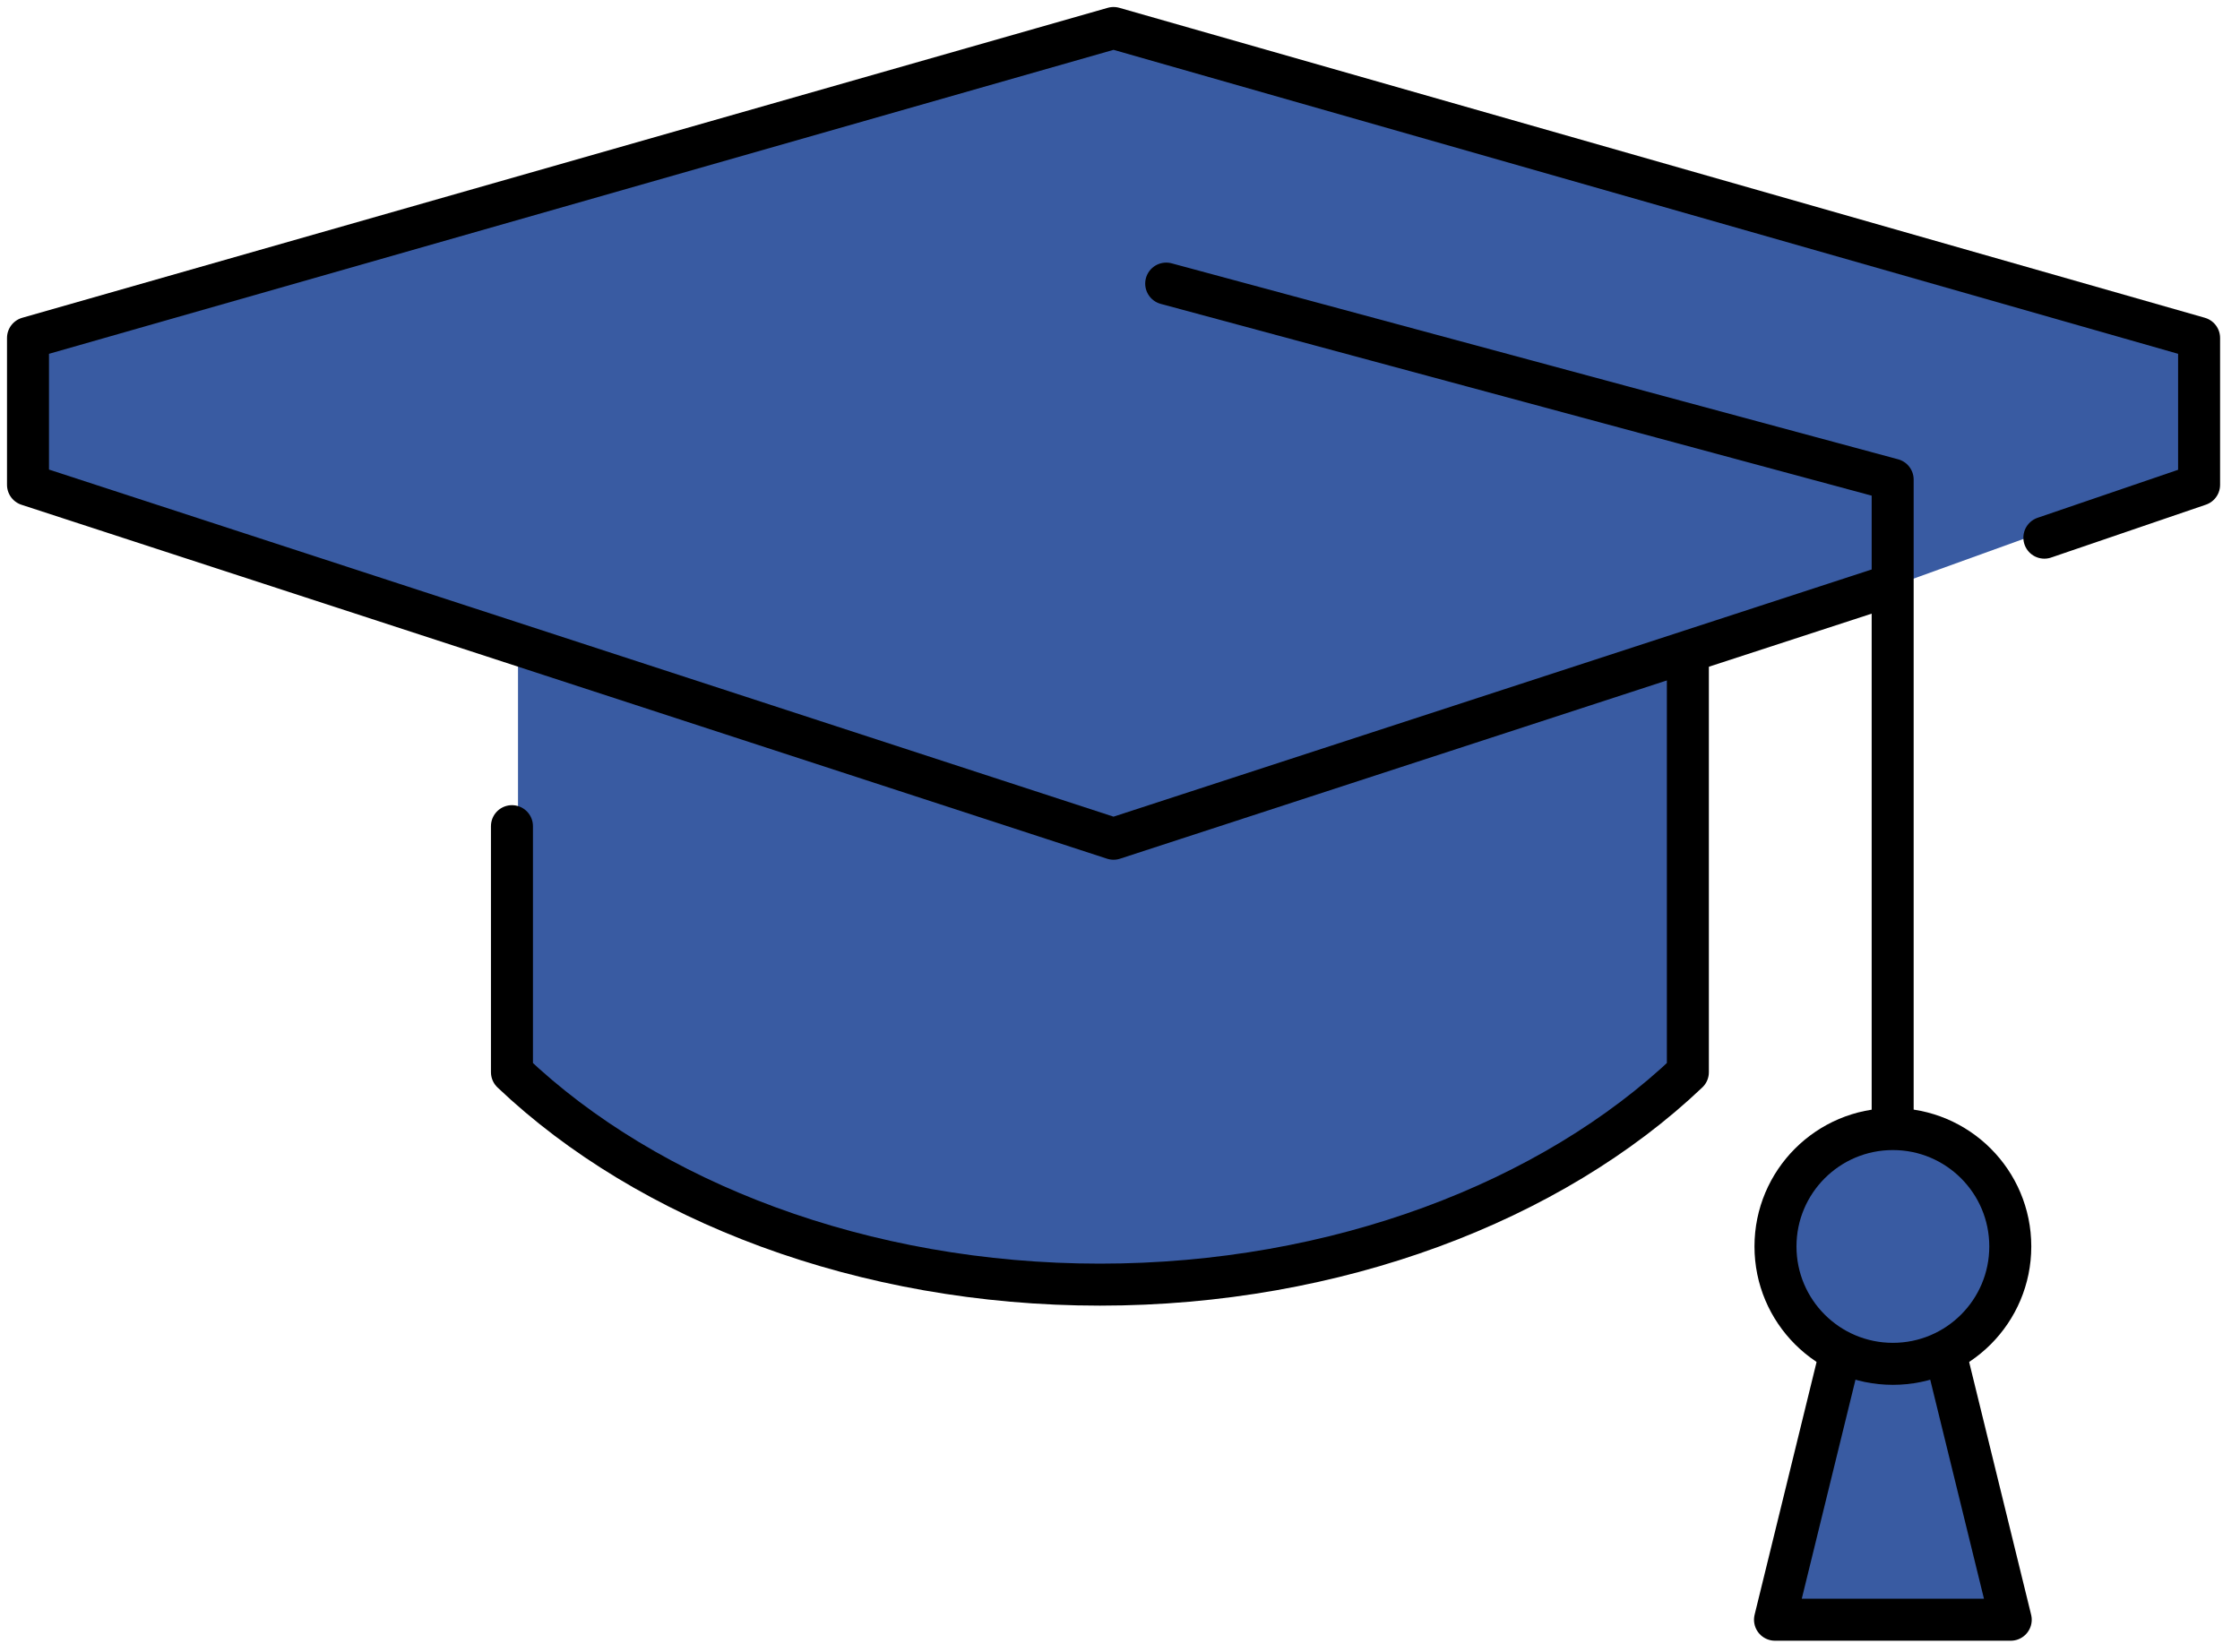
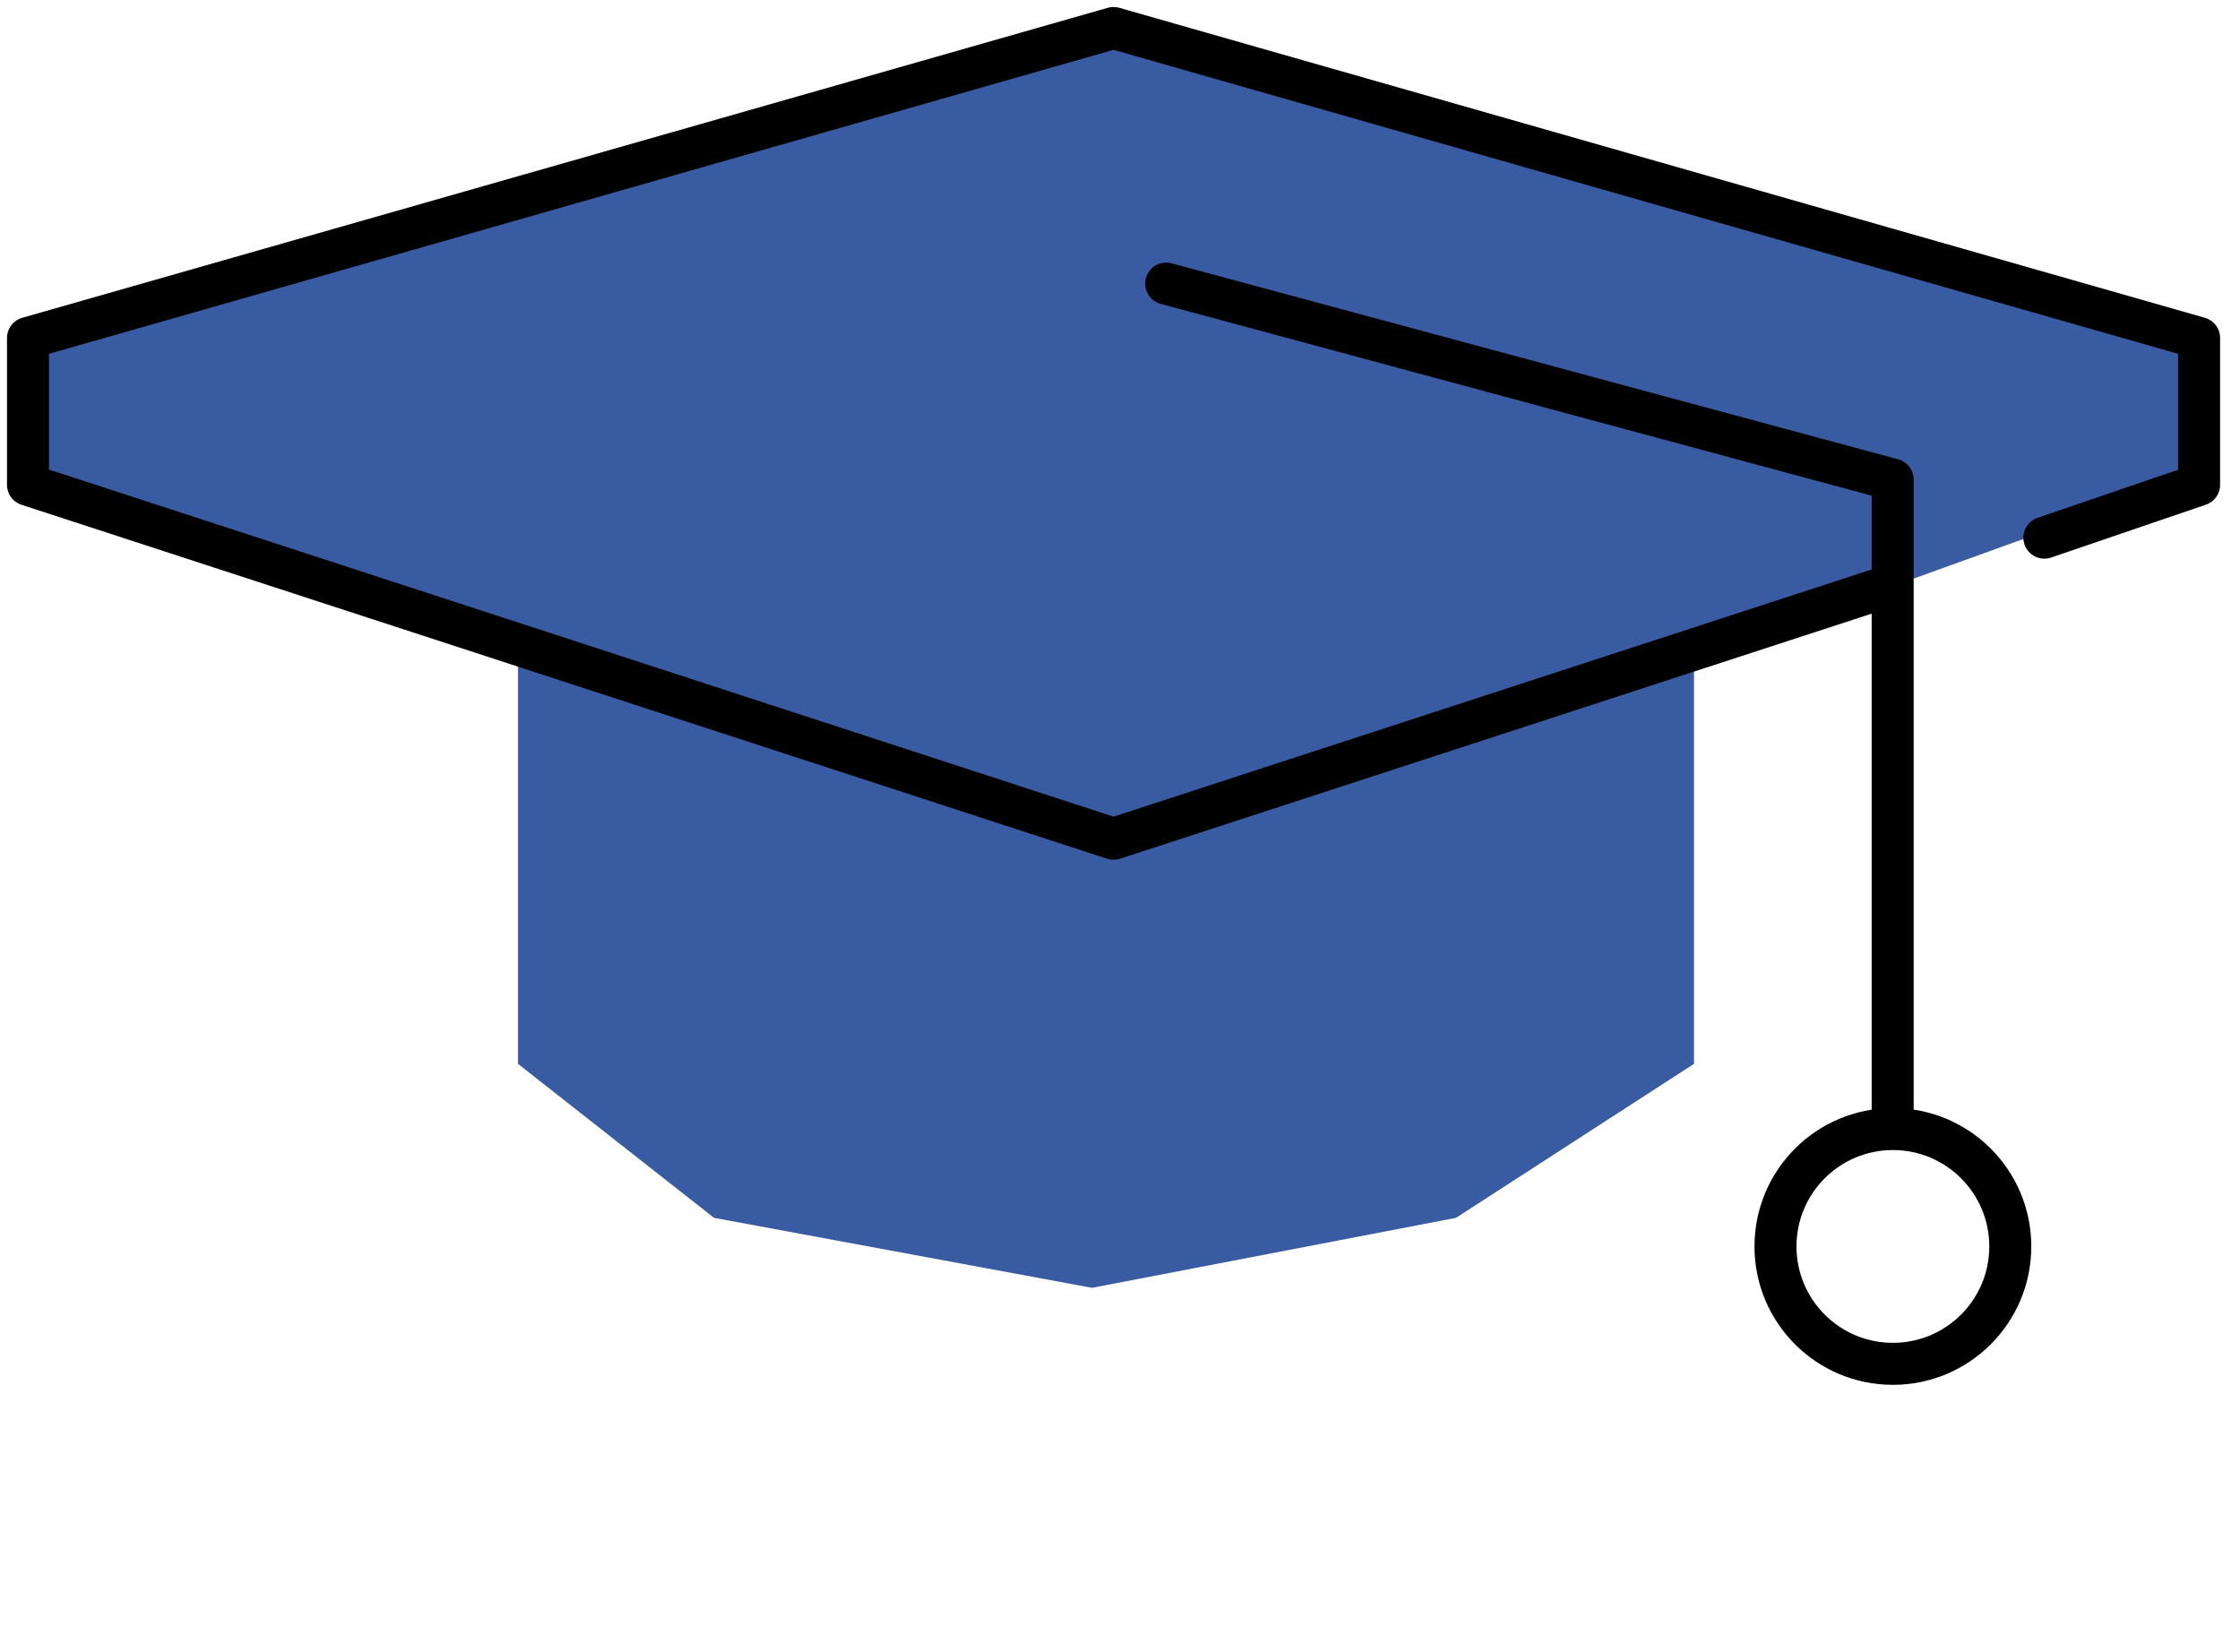
<svg xmlns="http://www.w3.org/2000/svg" width="80" height="59" viewBox="0 0 80 59" fill="none">
  <path d="M40 1L78.5 12V17L60.5 23.5V38L52 43.5L39 46L25.5 43.5L18.5 38V23.5L1.5 17.5V12L40 1Z" fill="#395BA2" />
-   <path d="M64 42.5L67.5 40.5L71.5 42.5L72 45L70.5 47.5L70 50L71.5 57L71 58H64V57L65.5 50L65 47.5L64 45V42.5Z" fill="#395BA2" />
  <path d="M73.013 19.205L78.539 17.317V12.072L39.769 1L1 12.072V17.317L39.769 29.959L67.248 20.999" stroke="black" stroke-width="1.5" stroke-miterlimit="10" stroke-linecap="round" stroke-linejoin="round" />
-   <path d="M18.284 29.51V38.298C23.149 42.923 30.838 45.886 39.283 45.886C47.727 45.886 55.415 42.923 60.281 38.298V23.796" stroke="black" stroke-width="1.5" stroke-miterlimit="10" stroke-linecap="round" stroke-linejoin="round" />
  <path d="M67.595 40.119V17.13L41.65 10.13" stroke="black" stroke-width="1.5" stroke-miterlimit="10" stroke-linecap="round" stroke-linejoin="round" />
  <path d="M67.603 48.715C69.919 48.715 71.796 46.838 71.796 44.522C71.796 42.206 69.919 40.329 67.603 40.329C65.287 40.329 63.41 42.206 63.41 44.522C63.41 46.838 65.287 48.715 67.603 48.715Z" stroke="black" stroke-width="1.5" stroke-miterlimit="10" stroke-linecap="round" stroke-linejoin="round" />
-   <path d="M65.708 48.413L63.393 57.855H71.812L69.496 48.413" stroke="black" stroke-width="1.5" stroke-miterlimit="10" stroke-linejoin="round" />
</svg>